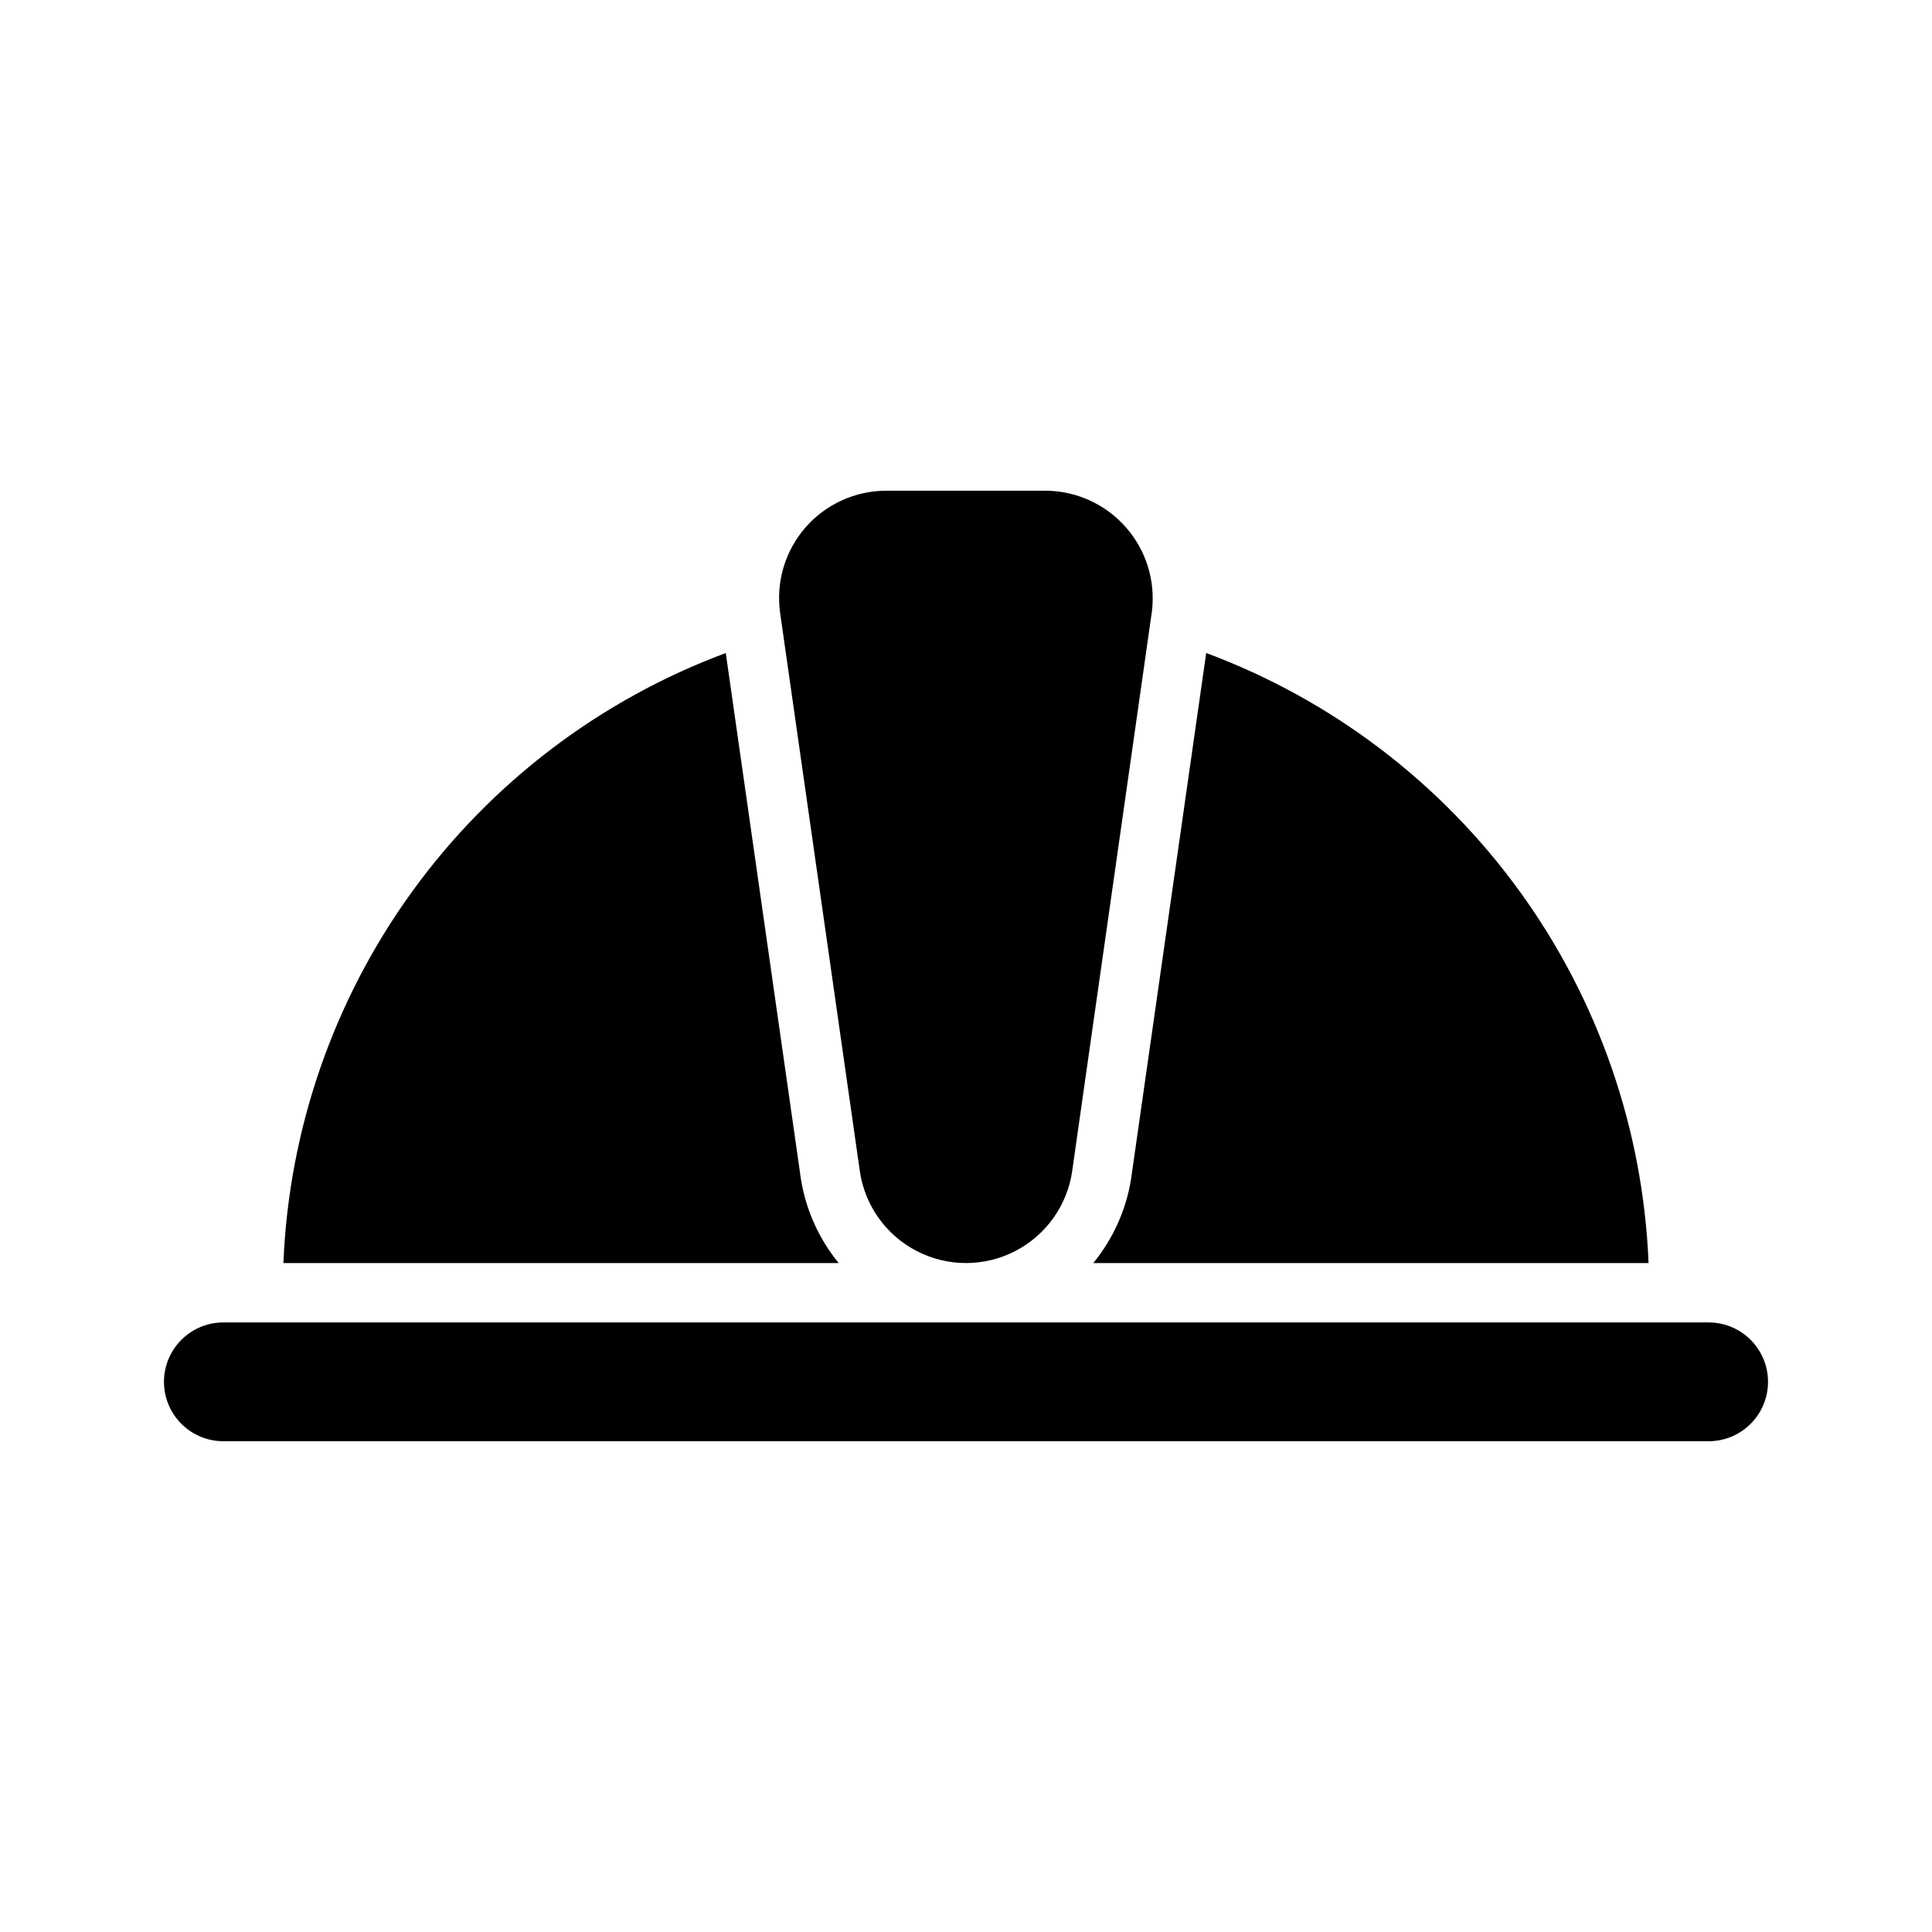
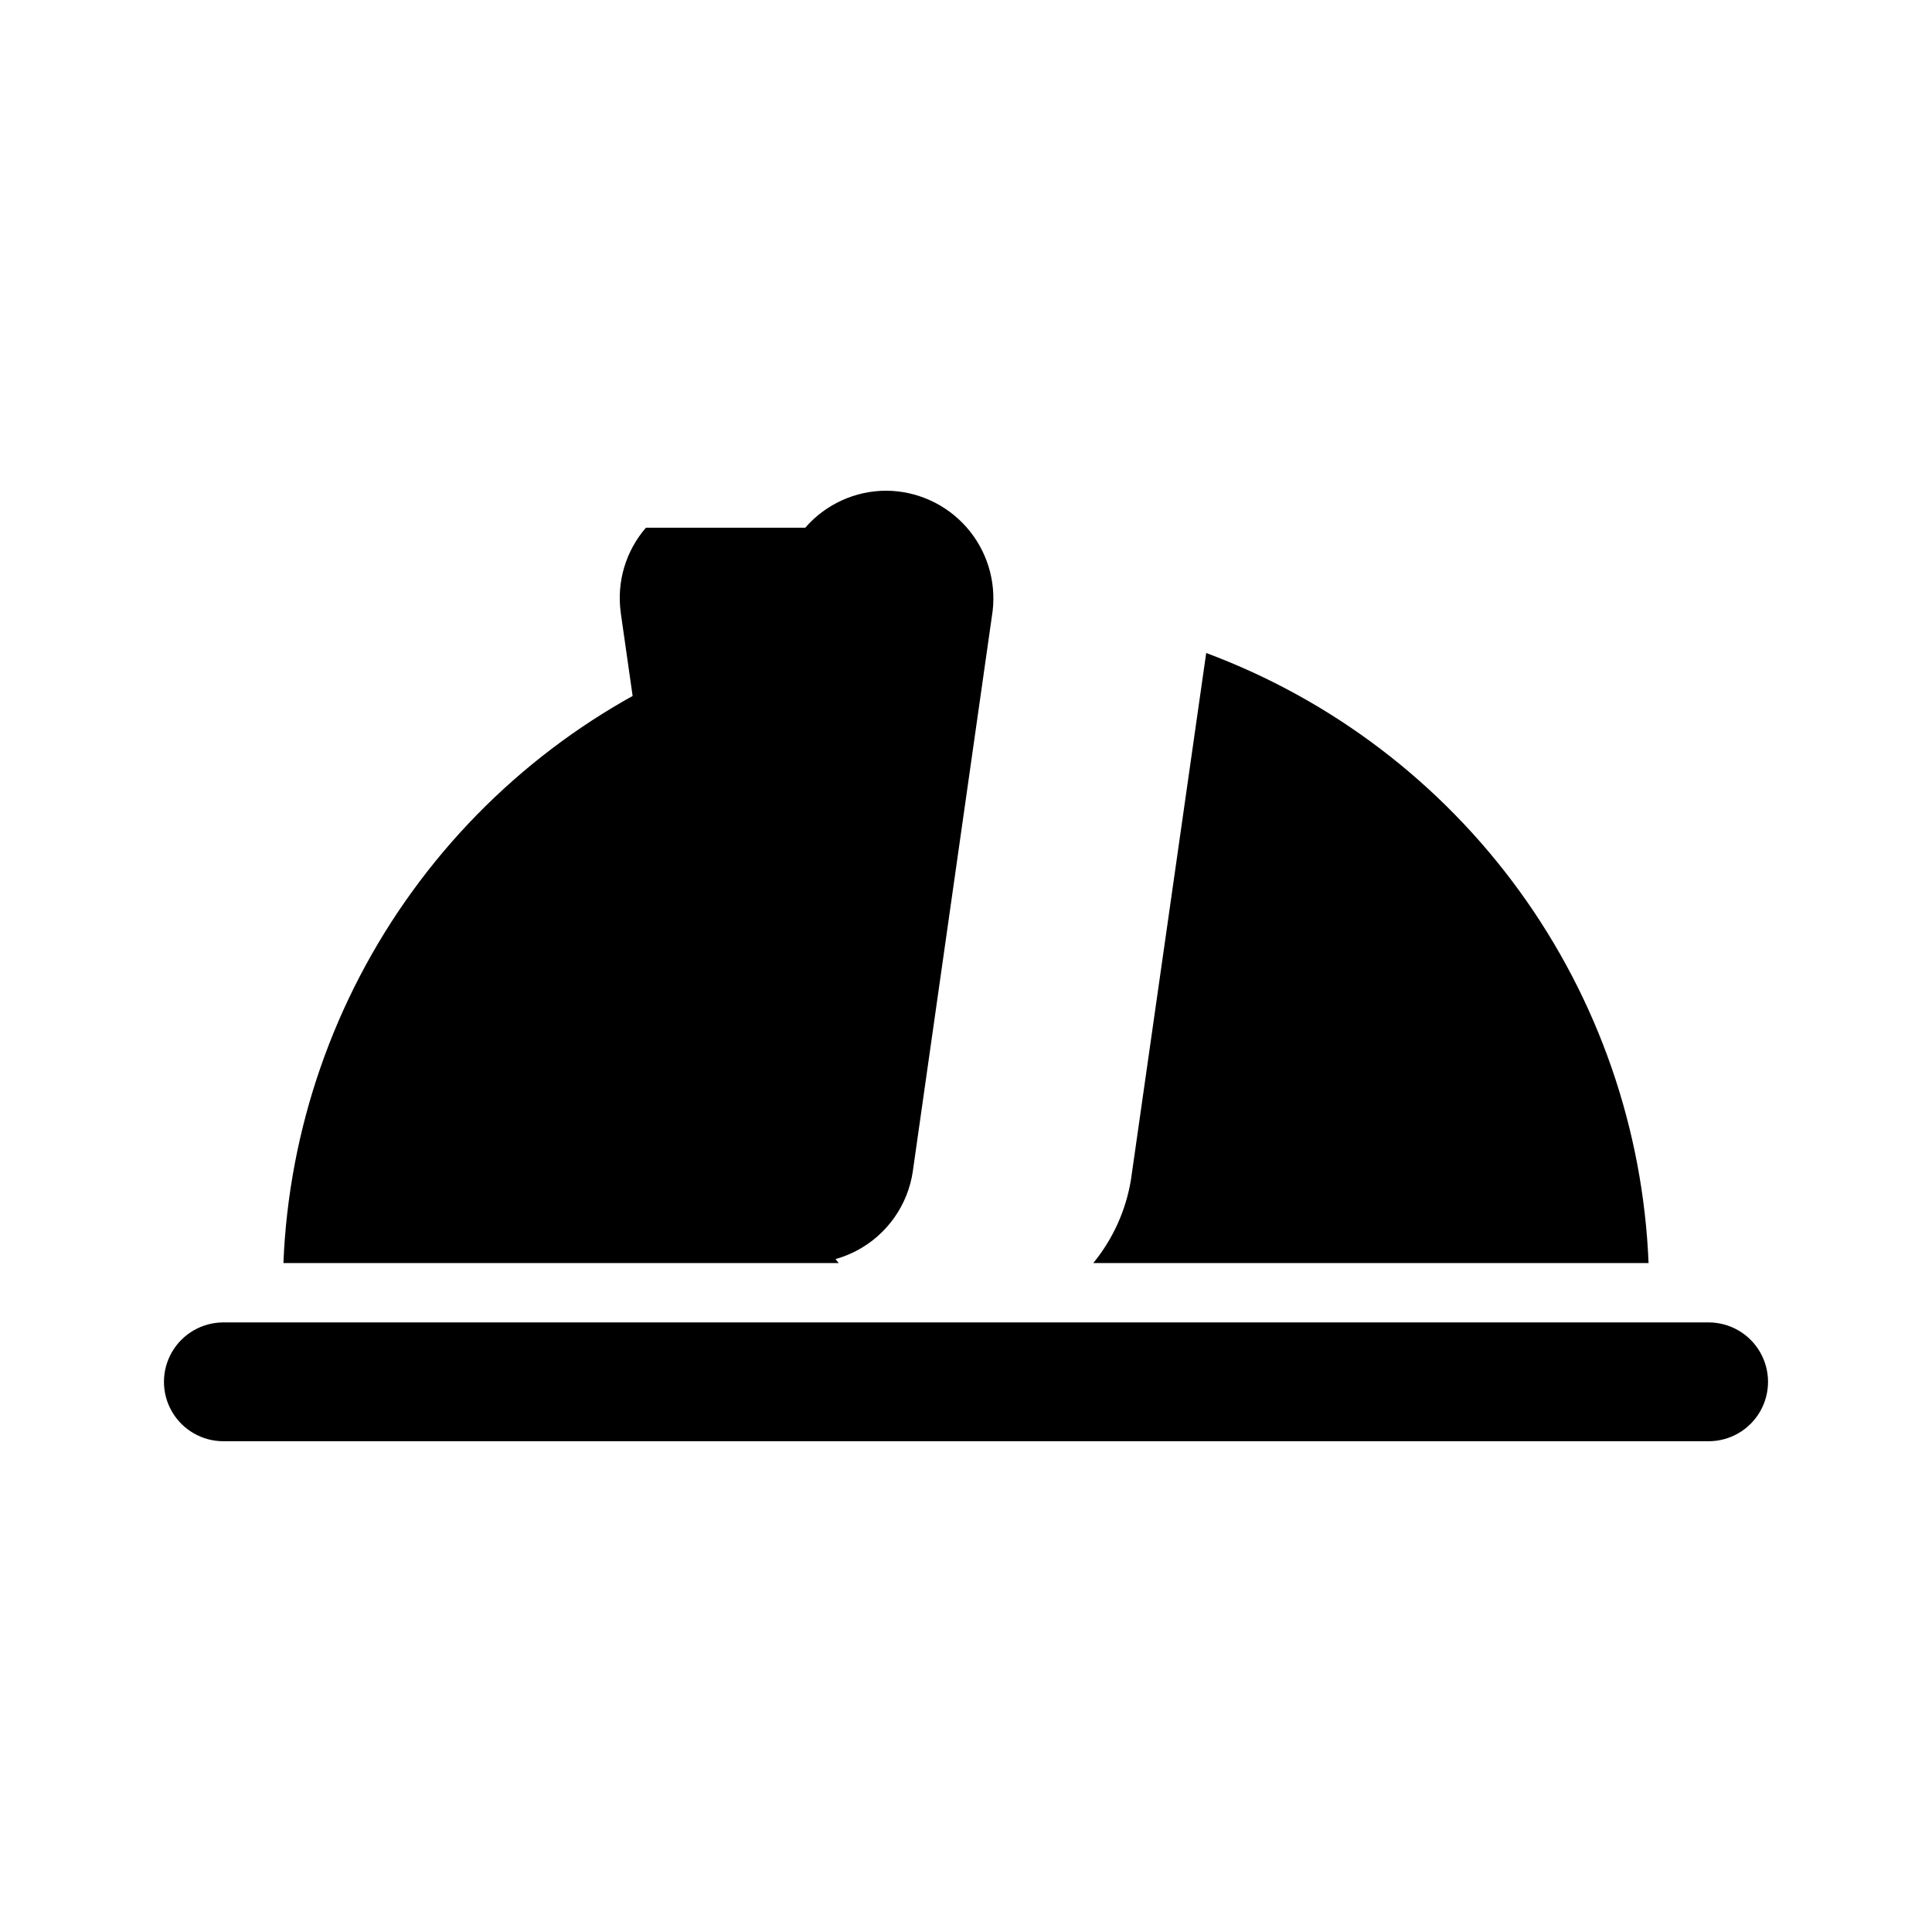
<svg xmlns="http://www.w3.org/2000/svg" fill="#000000" width="800px" height="800px" version="1.1" viewBox="144 144 512 512">
-   <path d="m580.89 478.72h-147.16c5.234-6.383 8.684-14.039 10-22.188 4.023-28.164 16.082-112.58 19.926-139.48 33.293 12.398 62.184 34.355 83.043 63.117 20.855 28.762 32.75 63.047 34.188 98.547zm-223.49-194.87c5.402-6.231 13.242-9.809 21.488-9.805h42.227c8.121 0.047 15.84 3.559 21.219 9.648 5.379 6.09 7.906 14.18 6.949 22.25l-21.137 148.36h0.004c-1.301 9.109-6.934 17.031-15.113 21.25-8.18 4.223-17.895 4.223-26.074 0-8.18-4.219-13.809-12.141-15.109-21.25l-21.109-147.82-0.016-0.18c-1.109-8.098 1.324-16.277 6.676-22.453zm-21.062 33.203c3.777 26.434 15.953 111.66 19.926 139.48 1.316 8.148 4.769 15.805 10.004 22.188h-147.16c1.438-35.5 13.332-69.781 34.188-98.543 20.855-28.766 49.746-50.723 83.043-63.121zm260.46 208.89h-393.6c-5.625 0-10.824-3-13.637-7.871s-2.812-10.871 0-15.742c2.812-4.871 8.012-7.875 13.637-7.875h7.871c94.18 0.004 283.7 0 377.86 0h7.875c5.625 0 10.82 3.004 13.633 7.875 2.812 4.871 2.812 10.871 0 15.742s-8.008 7.871-13.633 7.871z" />
+   <path d="m580.89 478.72h-147.16c5.234-6.383 8.684-14.039 10-22.188 4.023-28.164 16.082-112.58 19.926-139.48 33.293 12.398 62.184 34.355 83.043 63.117 20.855 28.762 32.75 63.047 34.188 98.547zm-223.49-194.87c5.402-6.231 13.242-9.809 21.488-9.805c8.121 0.047 15.84 3.559 21.219 9.648 5.379 6.09 7.906 14.18 6.949 22.25l-21.137 148.36h0.004c-1.301 9.109-6.934 17.031-15.113 21.25-8.18 4.223-17.895 4.223-26.074 0-8.18-4.219-13.809-12.141-15.109-21.25l-21.109-147.82-0.016-0.18c-1.109-8.098 1.324-16.277 6.676-22.453zm-21.062 33.203c3.777 26.434 15.953 111.66 19.926 139.48 1.316 8.148 4.769 15.805 10.004 22.188h-147.16c1.438-35.5 13.332-69.781 34.188-98.543 20.855-28.766 49.746-50.723 83.043-63.121zm260.46 208.89h-393.6c-5.625 0-10.824-3-13.637-7.871s-2.812-10.871 0-15.742c2.812-4.871 8.012-7.875 13.637-7.875h7.871c94.18 0.004 283.7 0 377.86 0h7.875c5.625 0 10.82 3.004 13.633 7.875 2.812 4.871 2.812 10.871 0 15.742s-8.008 7.871-13.633 7.871z" />
</svg>